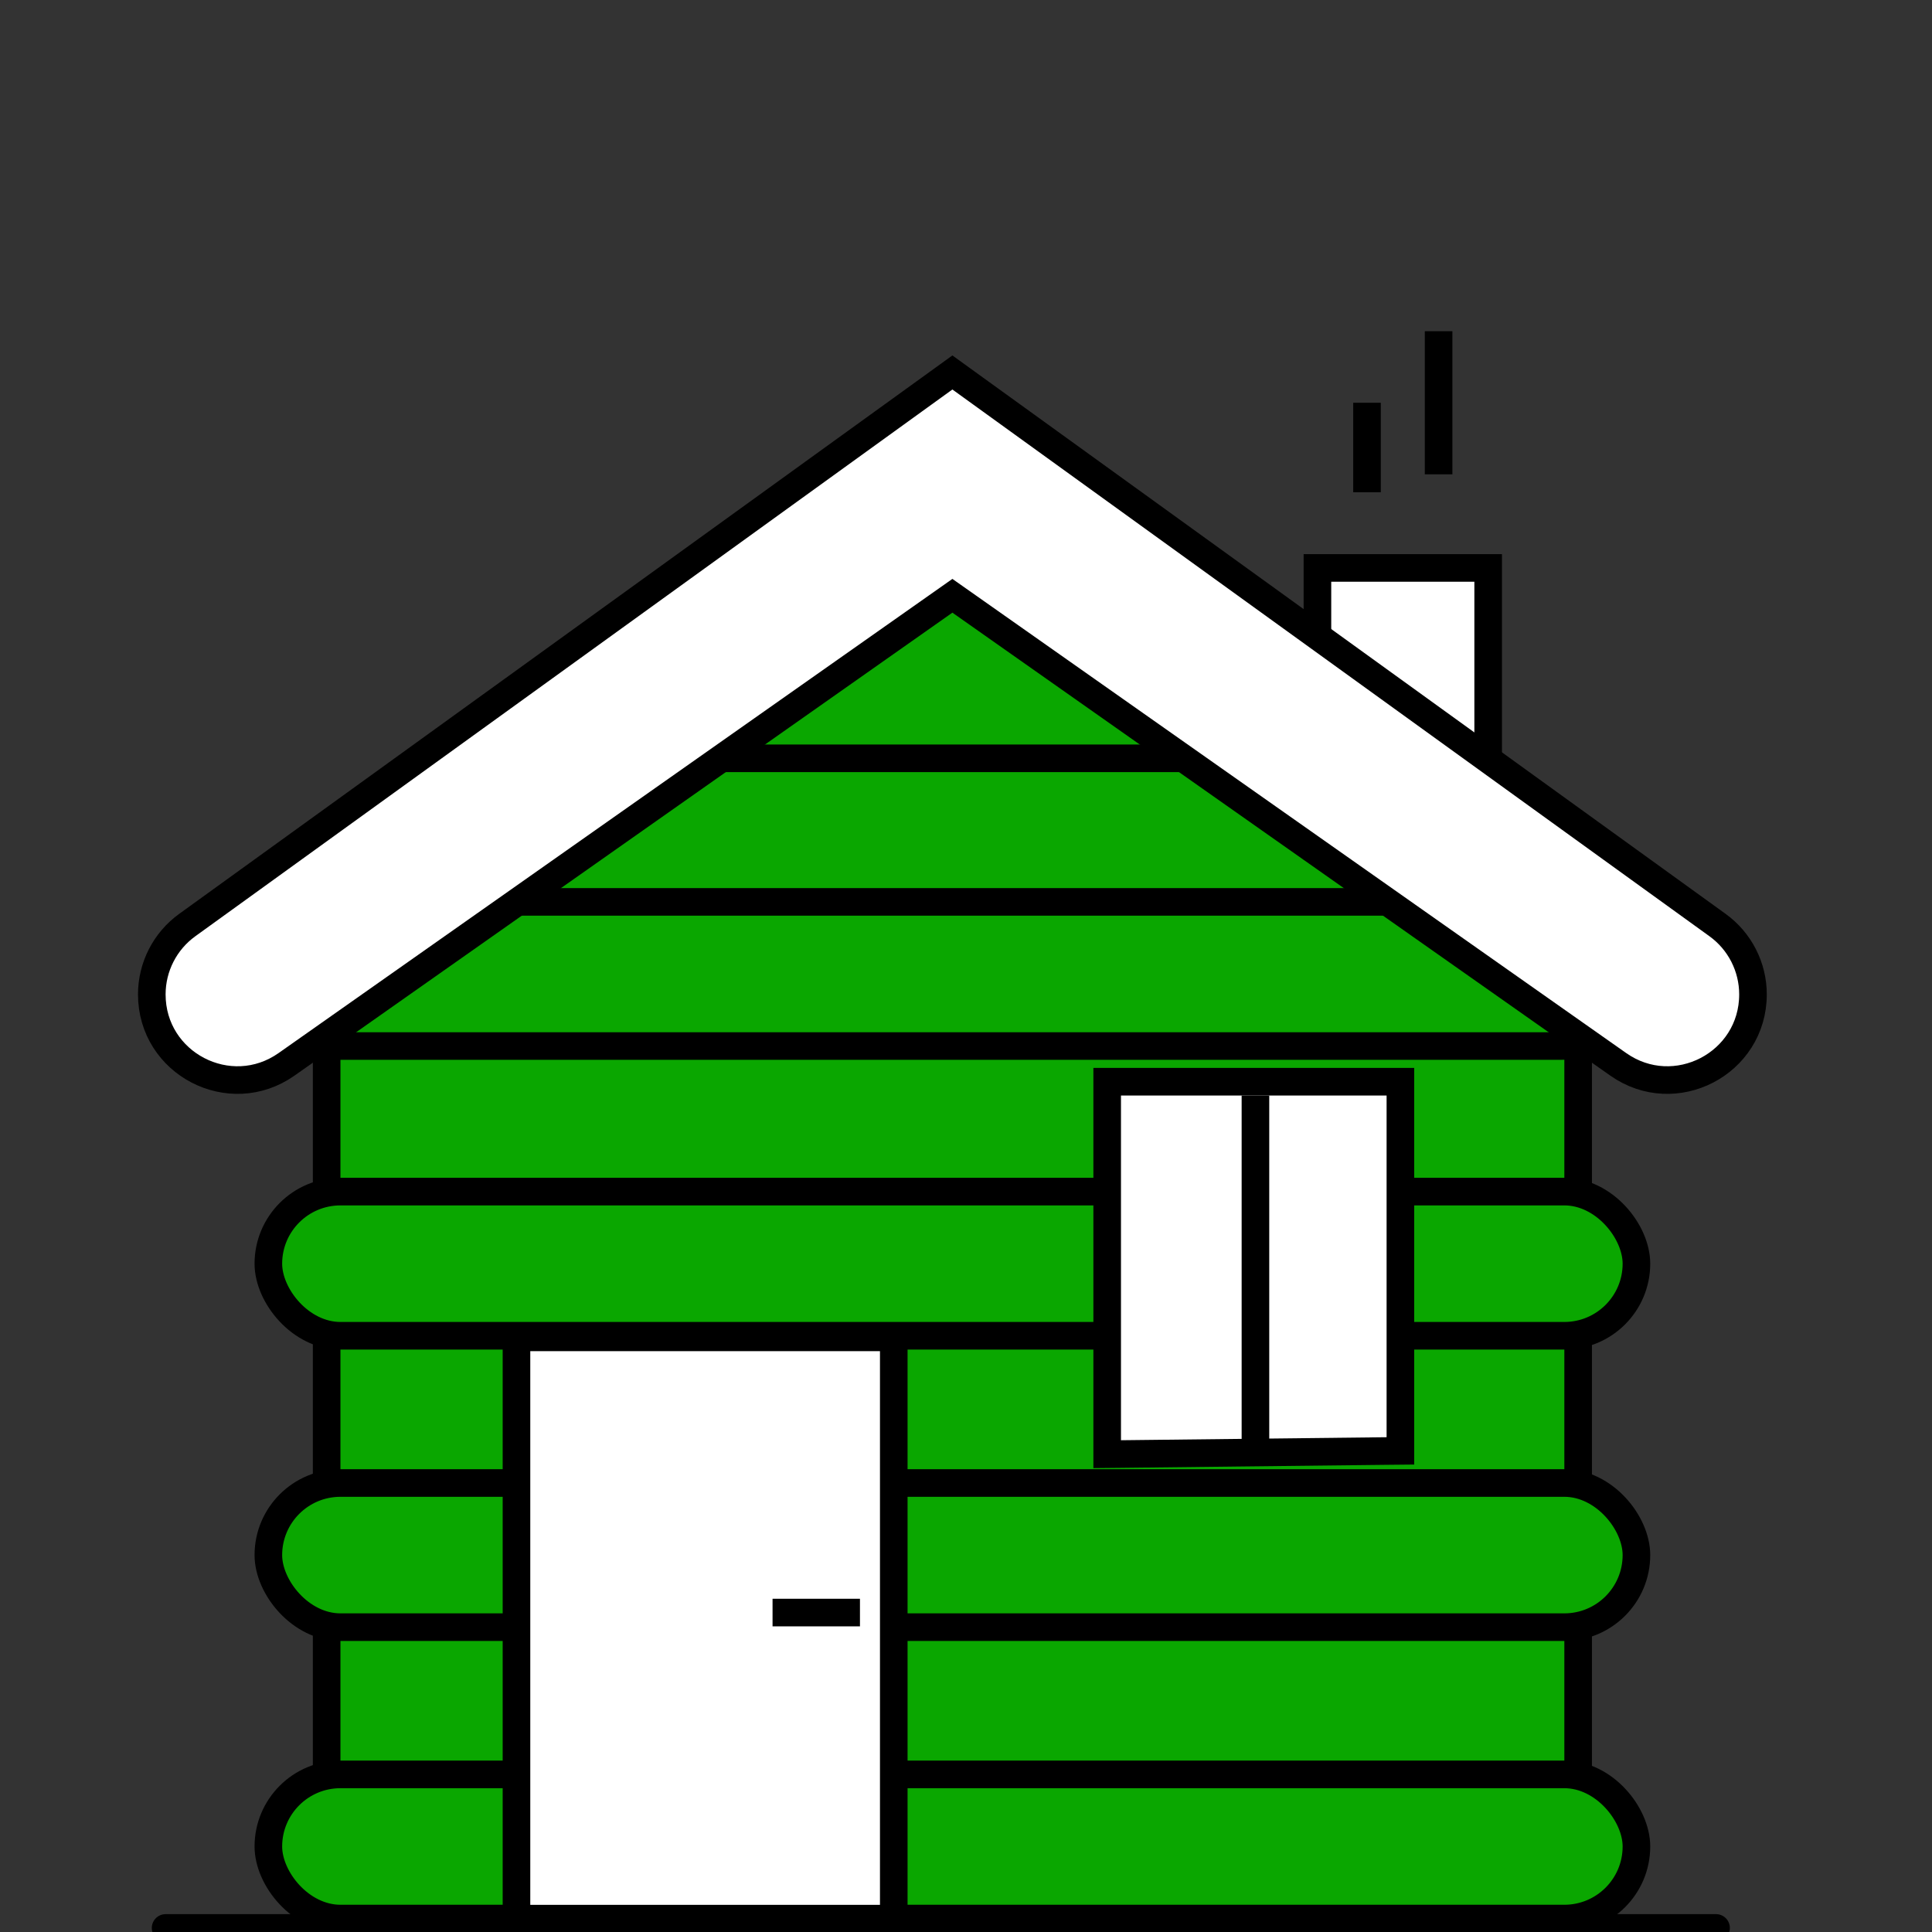
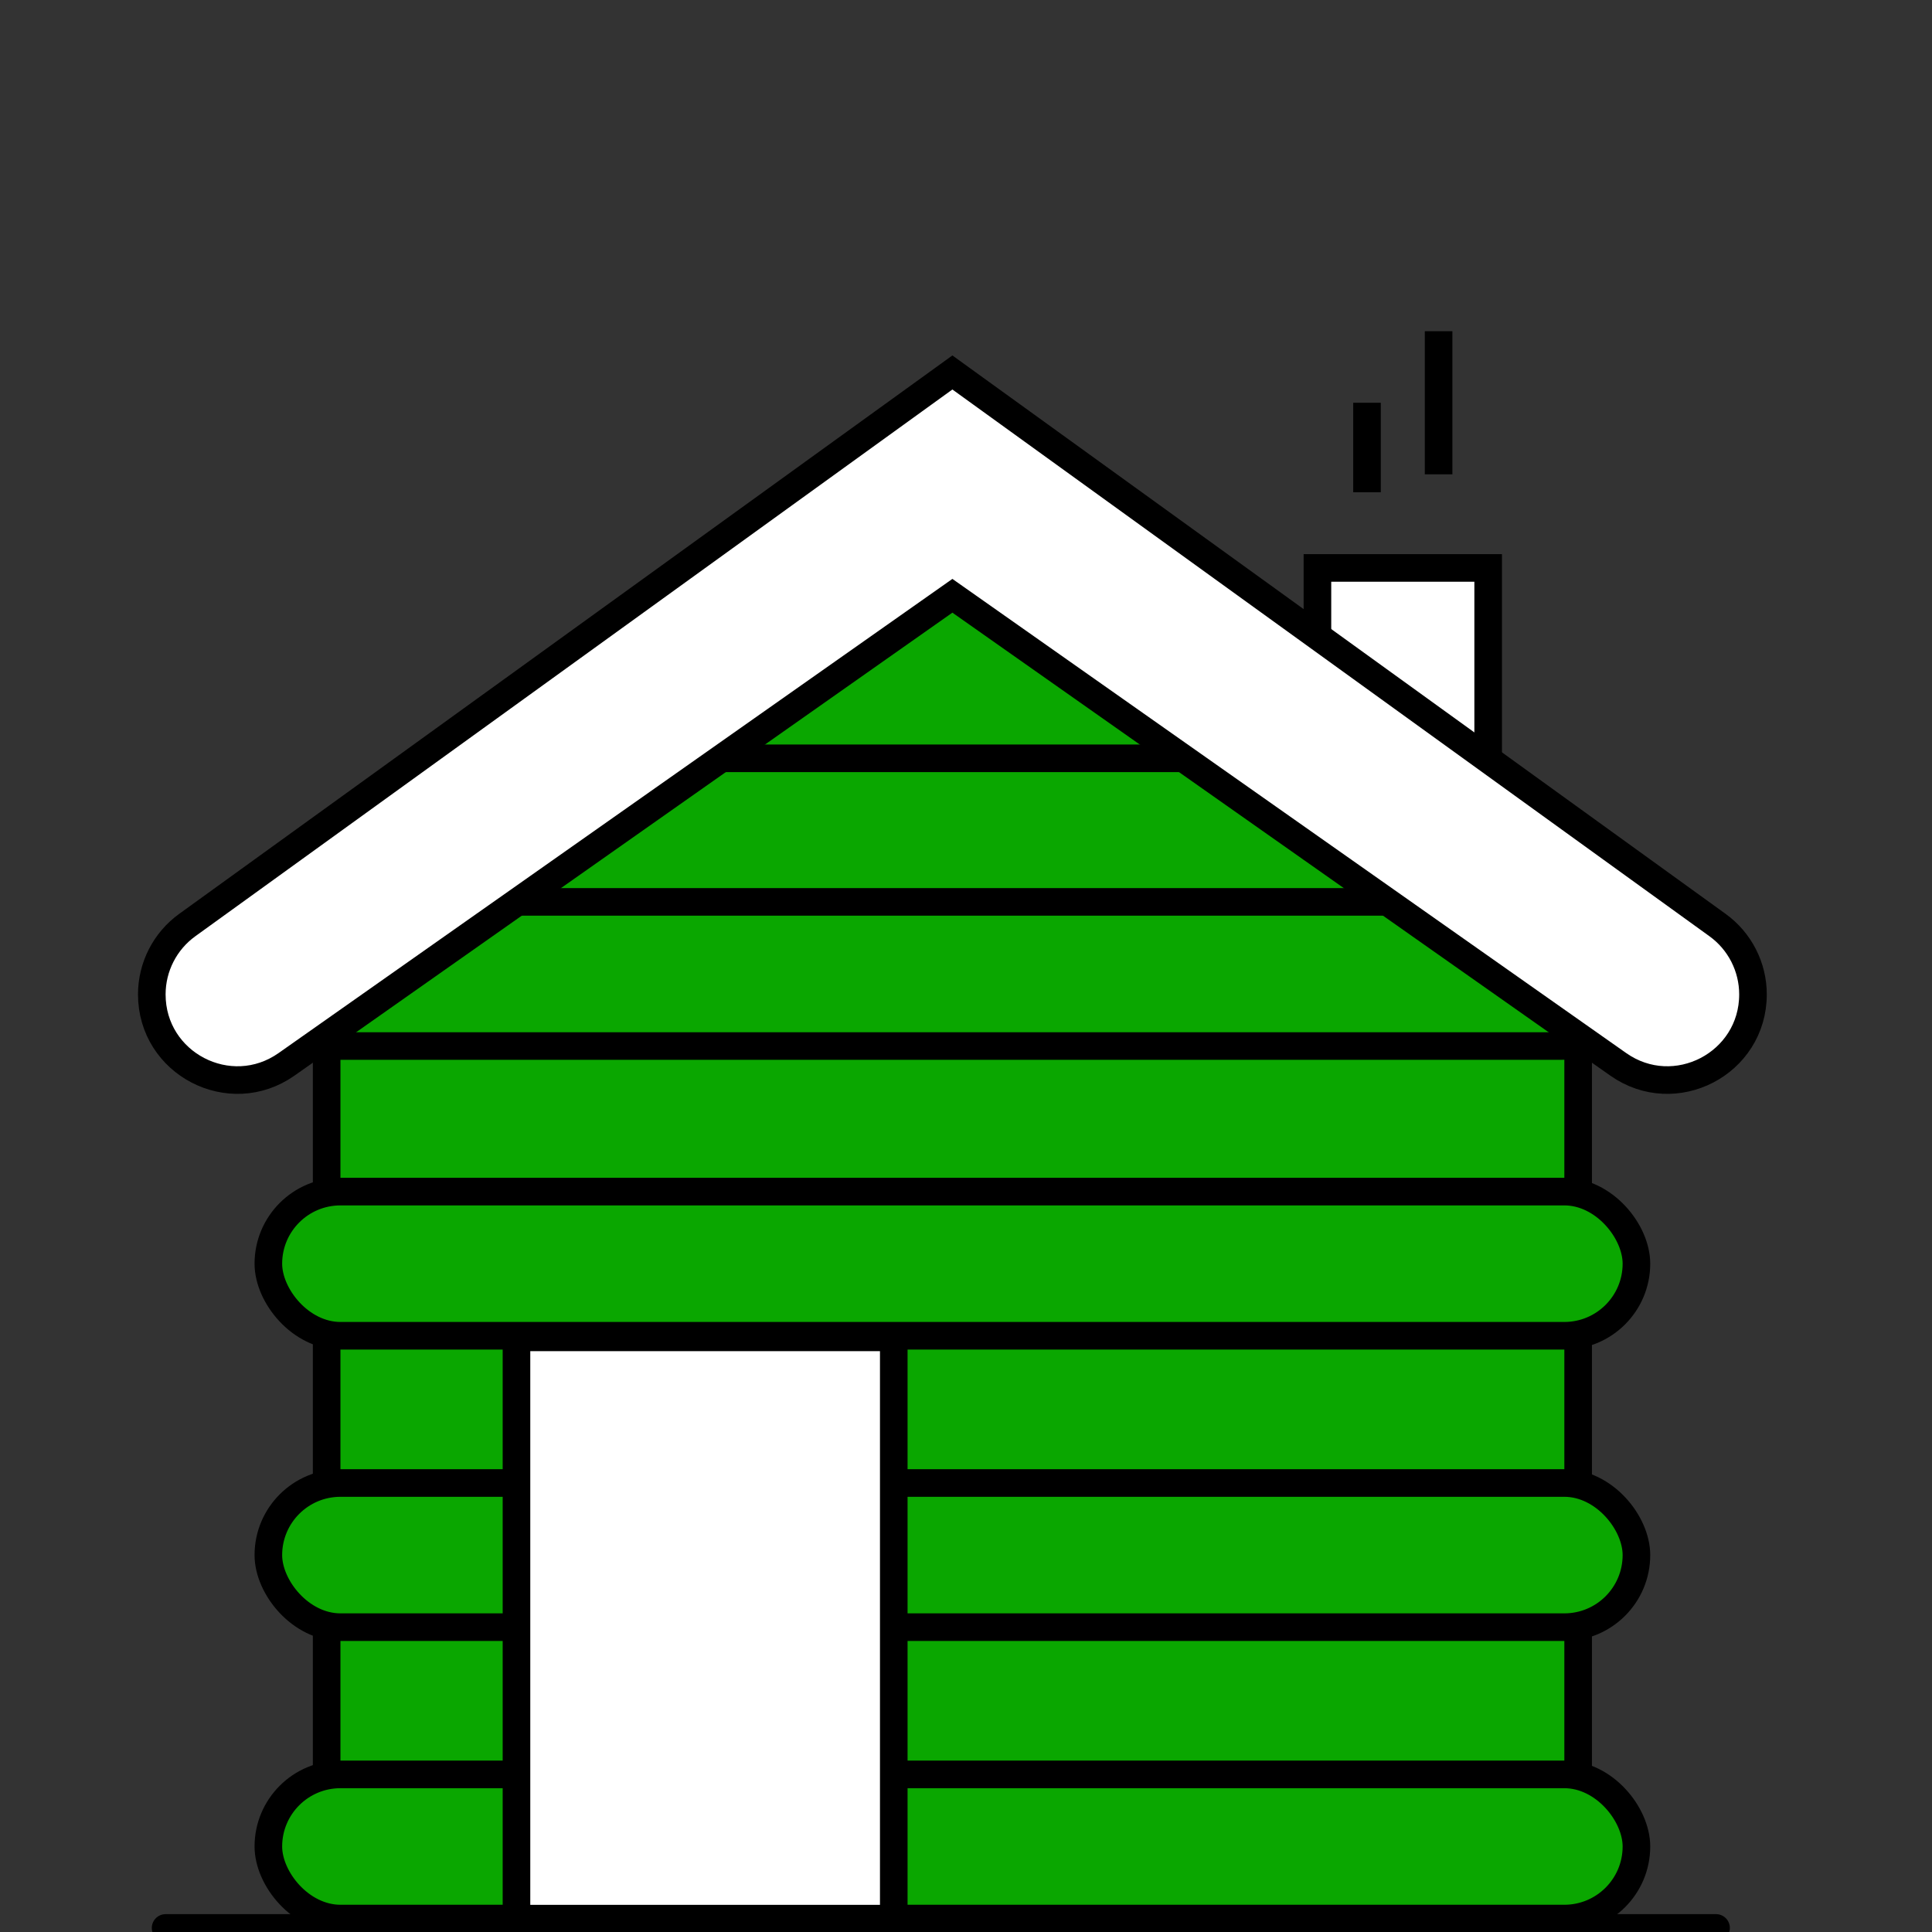
<svg xmlns="http://www.w3.org/2000/svg" width="70" height="70" viewBox="0 0 70 70" fill="none">
  <rect x="0" y="0" width="70" height="70" fill="#333333" stroke="none" />
  <g clip-path="url(#clip0_48_1233)">
    <path d="M12.079 33.214L11.835 33.36V33.644V69.014V69.514H12.335H56.679H57.179V69.014V33.644V33.36L56.935 33.214L34.763 20.017L34.507 19.864L34.251 20.017L12.079 33.214Z" fill="#0AA700" stroke="black" />
    <rect x="9.723" y="64.29" width="49.568" height="5.223" rx="2.612" fill="#0AA700" stroke="black" />
    <rect x="9.723" y="53.732" width="49.568" height="5.223" rx="2.612" fill="#0AA700" stroke="black" />
    <rect x="9.723" y="43.174" width="49.568" height="5.223" rx="2.612" fill="#0AA700" stroke="black" />
    <rect x="9.573" y="32.677" width="49.568" height="5.223" rx="2.612" fill="#0AA700" stroke="black" />
    <path d="M25.548 27.475H43.467" stroke="black" />
    <path d="M6 69.853H62.176" stroke="black" stroke-linecap="round" />
    <rect x="47.733" y="20.577" width="6.186" height="10.076" fill="white" stroke="black" />
    <path d="M52.123 17.186V12M49.529 17.835V14.593" stroke="black" />
    <path d="M34.8 13.707L34.507 13.495L34.214 13.707L6.784 33.517C5.978 34.099 5.5 35.034 5.5 36.029C5.5 38.539 8.329 40.008 10.382 38.563L34.507 21.586L58.632 38.563C60.685 40.008 63.514 38.539 63.514 36.029C63.514 35.034 63.036 34.099 62.23 33.517L34.8 13.707Z" fill="white" stroke="black" />
-     <path d="M40.615 39.193H40.115V39.693V52.182V52.687L40.621 52.682L50.244 52.573L50.739 52.568V52.073V39.693V39.193H50.239H40.615Z" fill="white" stroke="black" />
-     <path d="M45.487 39.693V52.725" stroke="black" />
    <rect x="18.713" y="48.455" width="13.67" height="21.061" fill="white" stroke="black" />
-     <path d="M27.991 58.426H31.158" stroke="black" />
  </g>
  <defs>
    <clipPath id="clip0_48_1233">
      <rect width="70" height="70" fill="white" />
    </clipPath>
  </defs>
</svg>